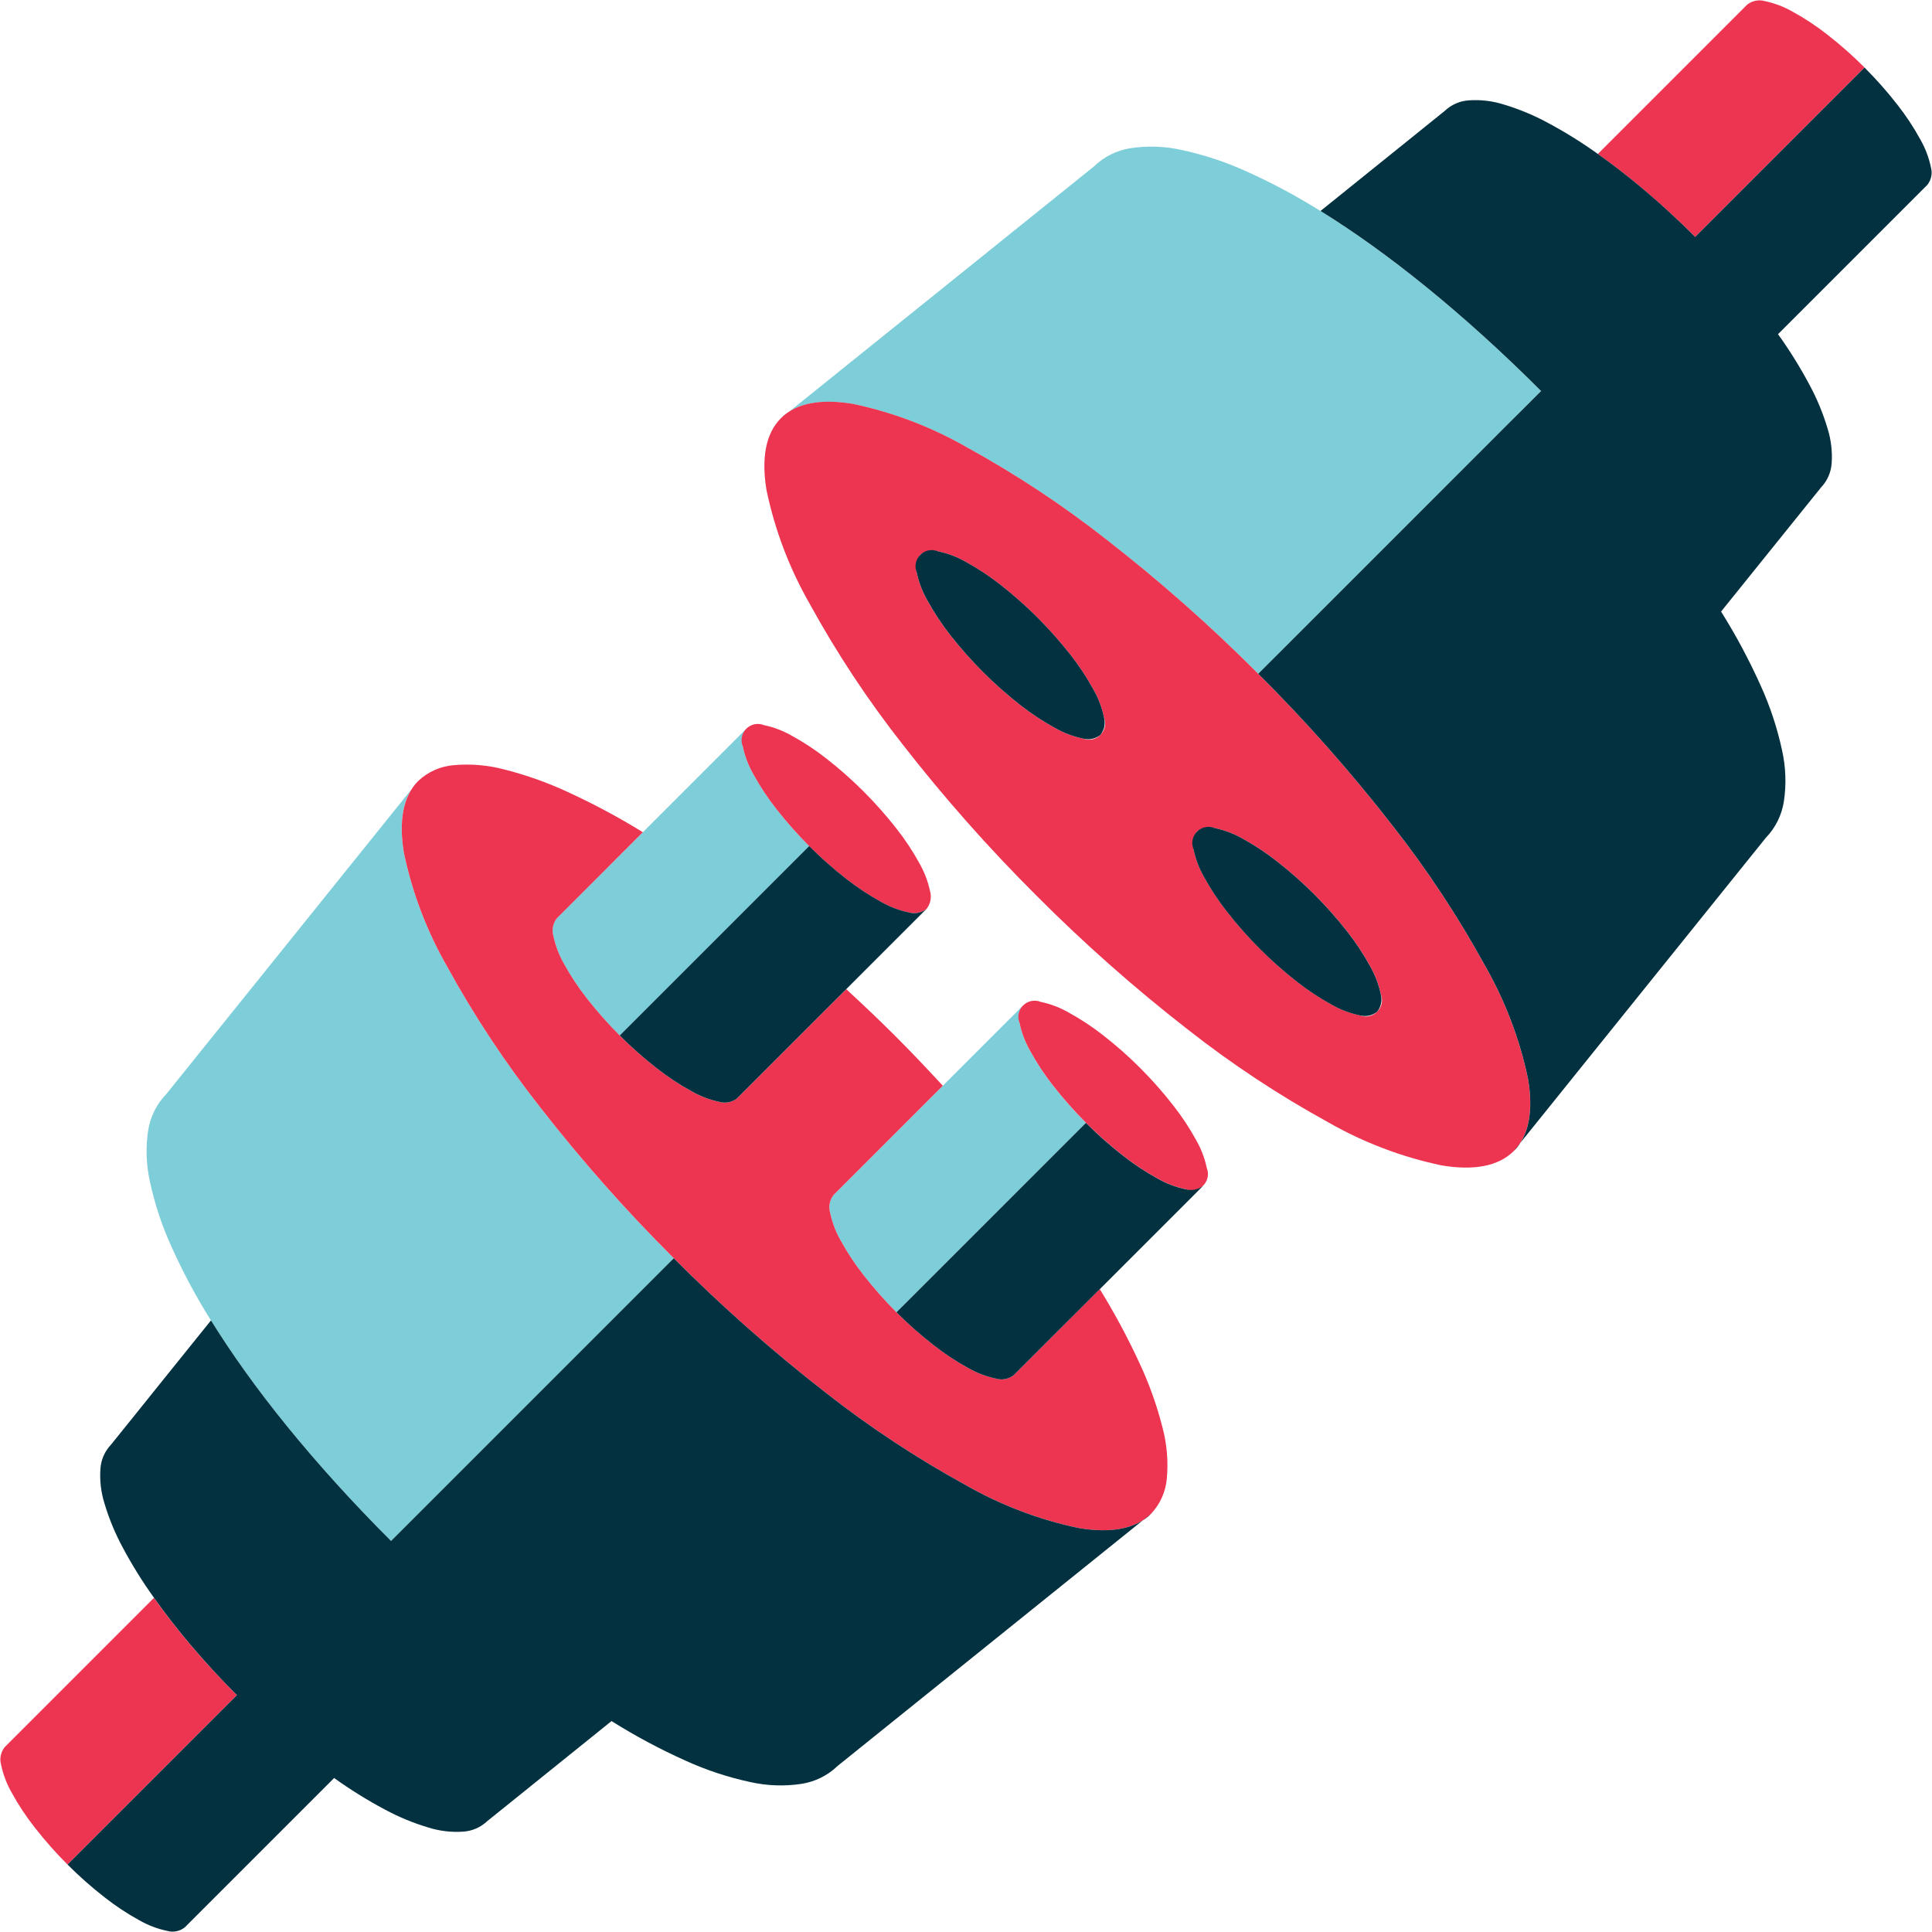
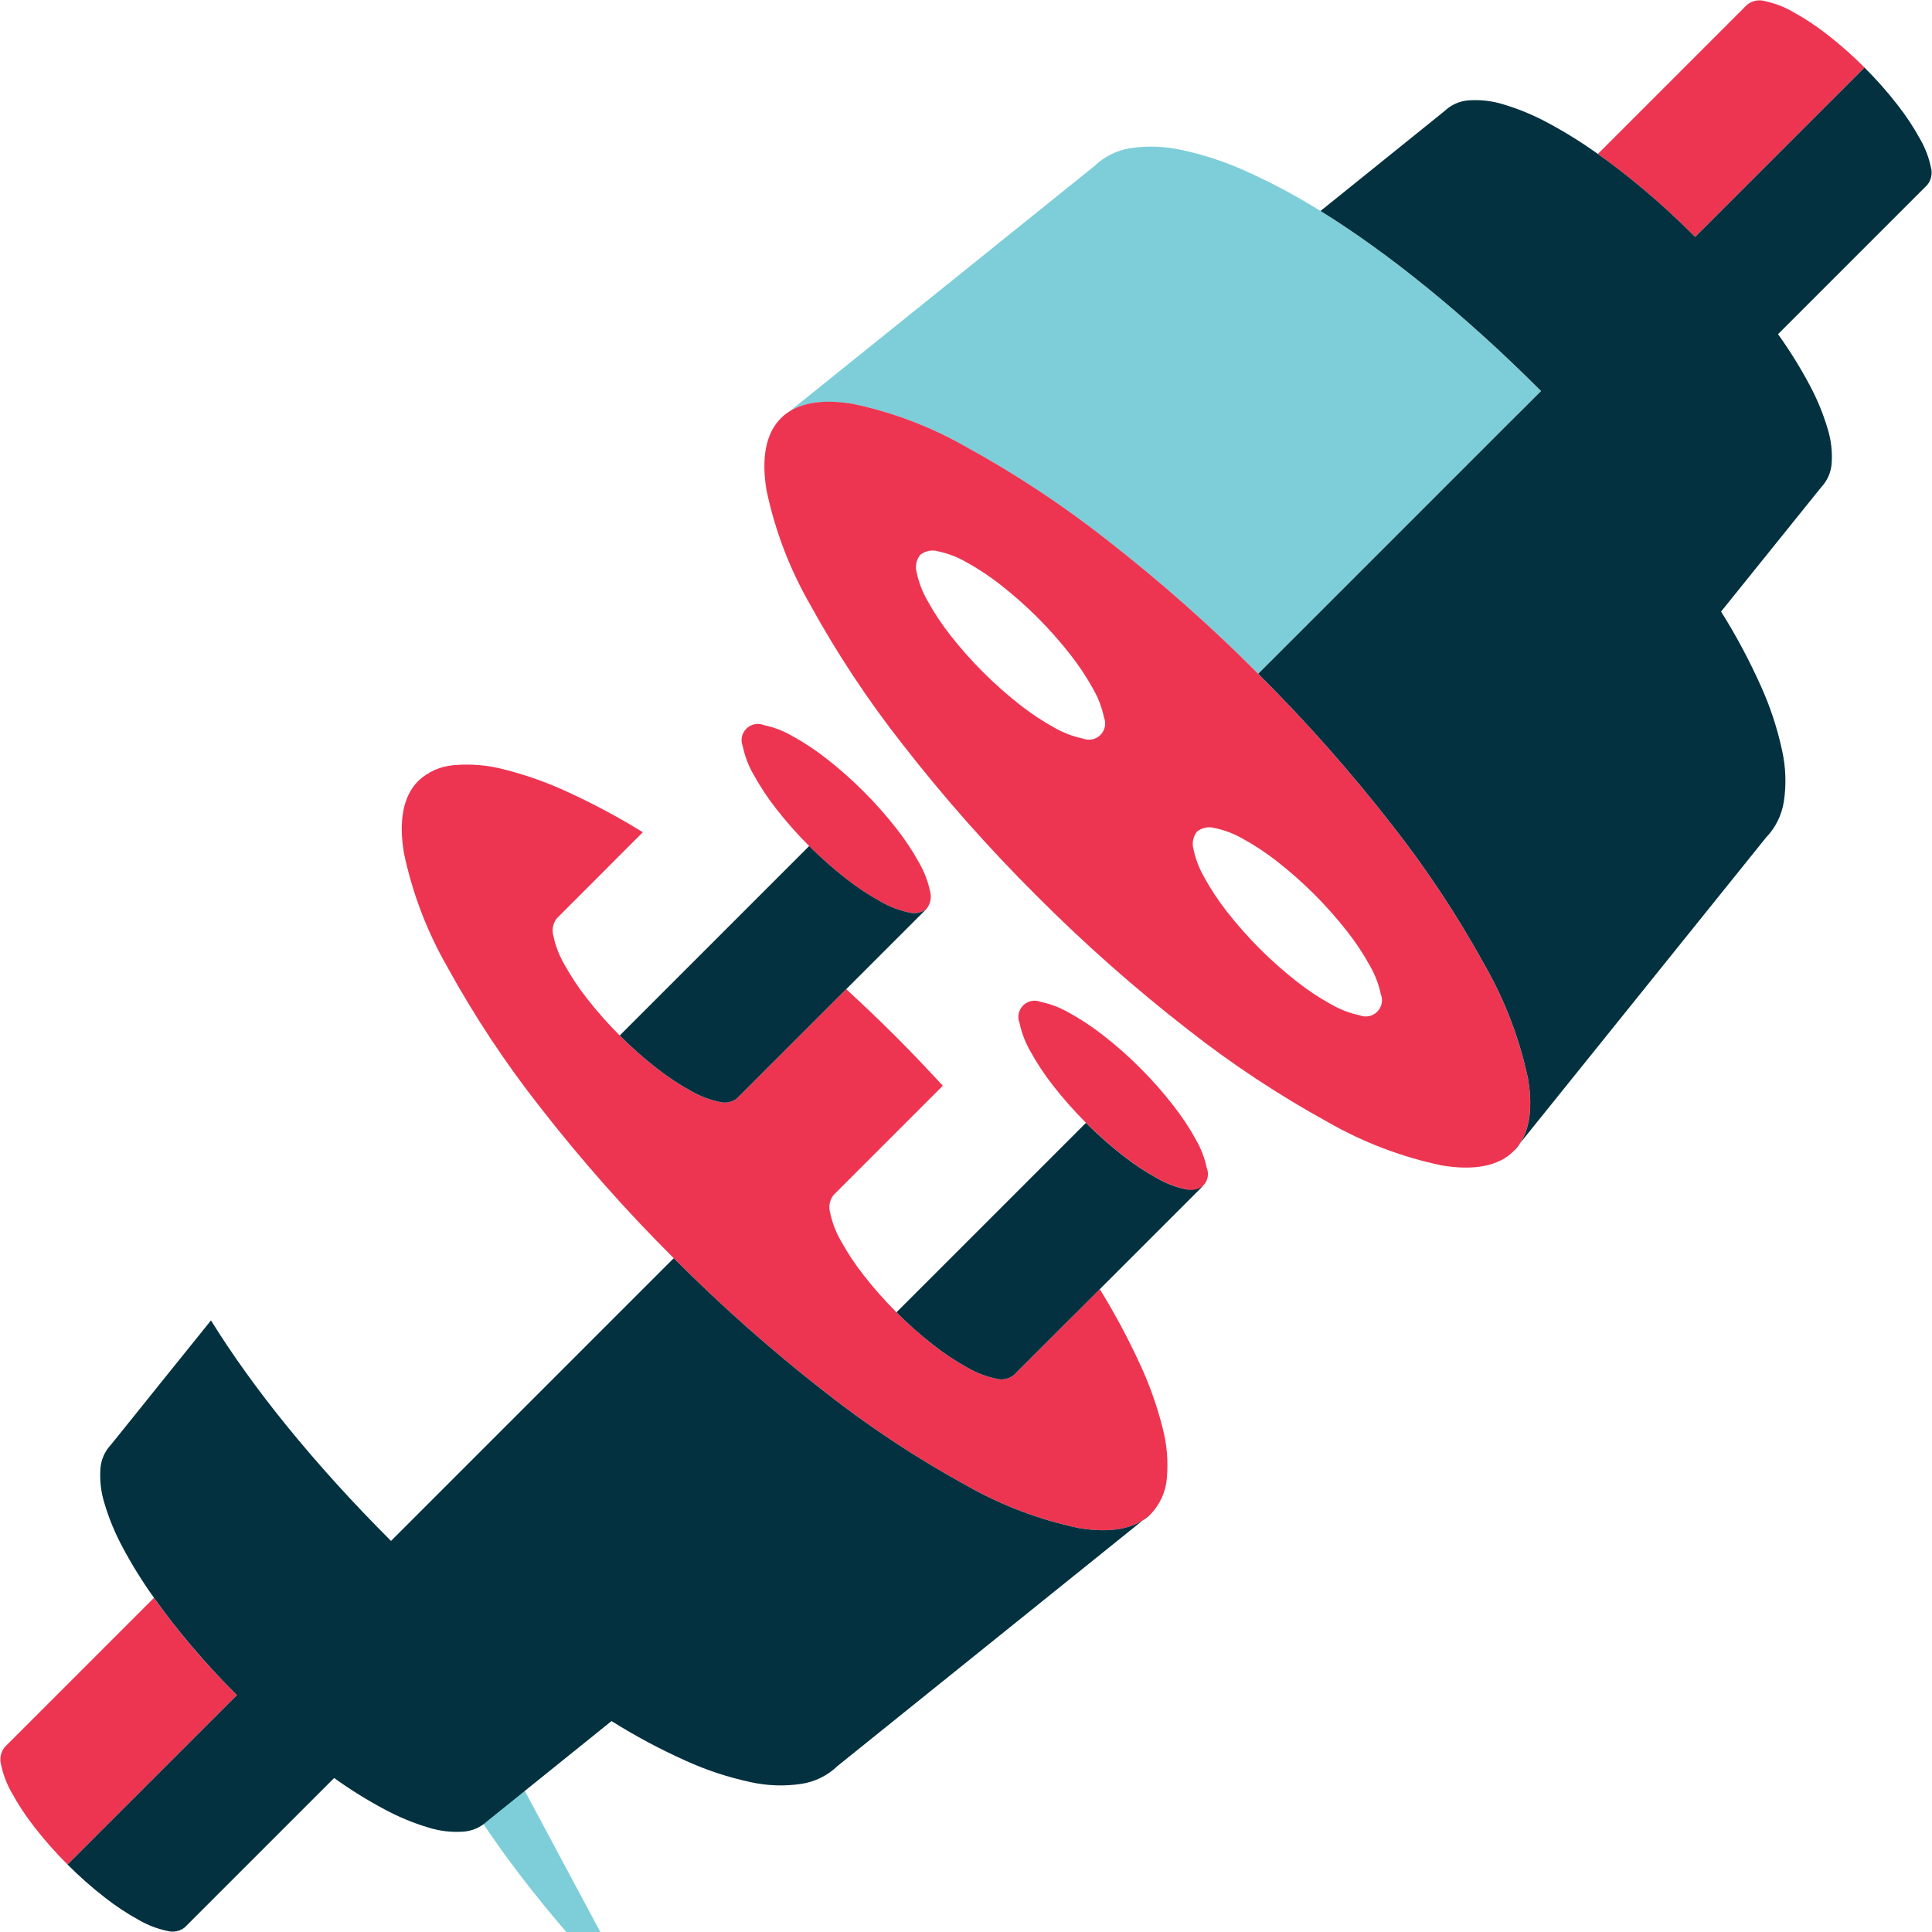
<svg xmlns="http://www.w3.org/2000/svg" height="159" viewBox="0 0 159 159" width="159">
  <g fill="none">
    <g fill="#7dced9">
-       <path d="m32.181 126.819 5.817-5.817 5.817-5.817 5.817-5.818 5.817-5.816c-3.932-3.916-7.612-8.076-11.019-12.456-2.854-3.632-5.406-7.492-7.629-11.541-1.672-2.915-2.875-6.075-3.564-9.363-.434-2.618-.08-4.662 1.183-5.922l-5.185 6.444-5.187 6.45-5.188 6.448-5.188 6.447c-.792.819-1.309 1.865-1.481 2.991-.211 1.404-.159 2.836.154 4.221.391 1.813.974 3.579 1.739 5.268.948 2.117 2.042 4.166 3.276 6.131.849 1.372 1.795 2.787 2.84 4.243 1.045 1.457 2.186 2.947 3.422 4.47 1.237 1.522 2.569 3.072 3.995 4.65 1.426 1.578 2.947 3.174 4.561 4.788z" />
-       <path d="m66.594 69.629c-.966-.963-1.871-1.985-2.709-3.062-.702-.893-1.329-1.842-1.876-2.837-.411-.717-.706-1.493-.875-2.302-.145-.504-.036-1.046.291-1.456l-2.13 2.129-2.129 2.129-2.129 2.13-2.129 2.129-1.771 1.768-1.768 1.769-1.769 1.769-1.768 1.768c-.327.411-.434.954-.288 1.458.169.809.464 1.585.875 2.302.547.995 1.174 1.944 1.875 2.837.838 1.077 1.743 2.1 2.709 3.063l3.898-3.898 3.898-3.898 3.898-3.898z" />
-       <path d="m77.593 89.357-2.246 2.246-2.246 2.246-2.246 2.246-2.246 2.246c-.327.41-.436.953-.291 1.457.169.808.464 1.585.875 2.302.547.995 1.175 1.944 1.876 2.837.837 1.077 1.742 2.099 2.709 3.062l3.898-3.898 3.898-3.898 3.898-3.898 3.898-3.897c-.967-.963-1.872-1.986-2.709-3.063-.702-.893-1.329-1.841-1.875-2.836-.412-.717-.709-1.494-.879-2.303-.145-.504-.036-1.046.291-1.456l-1.652 1.652-1.652 1.652-1.652 1.652z" />
+       <path d="m32.181 126.819 5.817-5.817 5.817-5.817 5.817-5.818 5.817-5.816l-5.185 6.444-5.187 6.45-5.188 6.448-5.188 6.447c-.792.819-1.309 1.865-1.481 2.991-.211 1.404-.159 2.836.154 4.221.391 1.813.974 3.579 1.739 5.268.948 2.117 2.042 4.166 3.276 6.131.849 1.372 1.795 2.787 2.84 4.243 1.045 1.457 2.186 2.947 3.422 4.47 1.237 1.522 2.569 3.072 3.995 4.65 1.426 1.578 2.947 3.174 4.561 4.788z" />
      <path d="m103.55 55.45 4.45-4.45 4.45-4.45 4.45-4.45 4.45-4.45 1.368-1.368 1.366-1.366 1.368-1.367 1.368-1.368c-1.614-1.614-3.21-3.134-4.788-4.561-1.578-1.427-3.129-2.759-4.651-3.995-1.522-1.237-3.012-2.378-4.469-3.422-1.457-1.045-2.871-1.991-4.243-2.84-1.965-1.233-4.013-2.328-6.131-3.276-1.689-.766-3.455-1.349-5.268-1.739-1.385-.313-2.817-.365-4.221-.154-1.127.171-2.172.689-2.991 1.481l-6.448 5.188-6.448 5.189-6.45 5.187-6.447 5.188c1.26-1.26 3.305-1.617 5.923-1.183 3.289.689 6.448 1.891 9.363 3.561 4.049 2.224 7.908 4.775 11.541 7.629 4.381 3.407 8.542 7.087 12.459 11.019z" />
    </g>
    <g fill="#ed3552">
      <path d="m19.495 139.505c-.7-.7-1.366-1.392-1.997-2.077-.632-.685-1.231-1.362-1.797-2.032-.567-.668-1.102-1.327-1.605-1.977-.503-.65-.978-1.289-1.425-1.918l-3.072 3.072-3.072 3.072-3.072 3.072-3.072 3.072c-.327.409-.436.952-.291 1.456.17.809.466 1.586.879 2.302.546.996 1.173 1.944 1.875 2.837.838 1.077 1.743 2.099 2.709 3.062l3.485-3.485 3.485-3.485 3.486-3.486z" />
      <path d="m94.733 124.575c.747-.792 1.204-1.814 1.295-2.899.129-1.412.007-2.836-.359-4.206-.46-1.813-1.091-3.579-1.883-5.273-.968-2.099-2.062-4.137-3.276-6.104l-1.77 1.771-1.768 1.768-1.769 1.769-1.768 1.768c-.411.327-.954.434-1.458.288-.808-.169-1.585-.464-2.302-.875-.995-.547-1.944-1.174-2.837-1.876-2.152-1.681-4.09-3.619-5.77-5.77-.701-.893-1.329-1.842-1.876-2.837-.411-.717-.706-1.493-.875-2.302-.145-.504-.036-1.047.291-1.457l2.246-2.246 2.246-2.246 2.246-2.246 2.246-2.246c-.313-.339-.628-.678-.945-1.017-.317-.339-.637-.678-.959-1.016-.323-.339-.649-.678-.979-1.016s-.663-.677-1.001-1.014c-.338-.337-.676-.671-1.014-1.001-.338-.33-.676-.657-1.016-.98-.339-.323-.678-.642-1.016-.959-.339-.316-.678-.631-1.017-.945l-2.246 2.246-2.246 2.246-2.246 2.246-2.246 2.246c-.41.327-.953.436-1.457.291-.809-.17-1.586-.467-2.302-.879-.995-.546-1.944-1.174-2.837-1.875-2.152-1.681-4.09-3.619-5.771-5.771-.701-.893-1.328-1.842-1.875-2.837-.41-.715-.706-1.49-.875-2.297-.145-.504-.036-1.046.291-1.456l1.768-1.768 1.769-1.769 1.765-1.771 1.769-1.768c-1.967-1.214-4.005-2.308-6.104-3.276-1.695-.792-3.46-1.423-5.273-1.883-1.37-.366-2.794-.487-4.206-.359-1.085.091-2.107.548-2.899 1.295-1.26 1.26-1.617 3.305-1.183 5.922.688 3.289 1.89 6.449 3.561 9.363 2.223 4.049 4.775 7.909 7.629 11.541 3.408 4.38 7.089 8.54 11.021 12.456 3.915 3.932 8.074 7.613 12.454 11.021 3.632 2.854 7.492 5.405 11.541 7.629 2.915 1.671 6.075 2.873 9.363 3.561 2.619.432 4.664.075 5.924-1.185z" />
      <path d="m76.251 74.799c.326-.41.435-.952.291-1.456-.171-.809-.467-1.585-.879-2.302-.546-.996-1.173-1.944-1.875-2.837-1.682-2.151-3.62-4.09-5.771-5.771-.893-.702-1.842-1.329-2.837-1.875-.716-.412-1.493-.709-2.302-.879-.499-.206-1.074-.091-1.456.291-.382.382-.497.957-.291 1.456.169.809.464 1.585.875 2.302.547.995 1.174 1.944 1.876 2.837 1.681 2.152 3.619 4.09 5.77 5.771.893.701 1.842 1.329 2.837 1.875.716.412 1.493.709 2.302.879.505.146 1.049.037 1.46-.291z" />
      <path d="m93.858 87.918c-.963-.967-1.985-1.872-3.062-2.709-.893-.702-1.842-1.329-2.837-1.875-.716-.412-1.493-.709-2.302-.879-.499-.206-1.074-.091-1.456.291-.382.382-.497.957-.291 1.456.17.809.467 1.586.879 2.303.546.995 1.174 1.944 1.875 2.836 1.681 2.152 3.619 4.09 5.771 5.771.893.702 1.842 1.329 2.837 1.876.717.411 1.493.706 2.302.875.498.201 1.068.085 1.448-.295.379-.38.495-.95.293-1.448-.17-.809-.467-1.586-.879-2.302-.546-.996-1.173-1.944-1.875-2.837-.836-1.076-1.739-2.099-2.703-3.062z" />
      <path d="m153.445 5.555c-.963-.967-1.985-1.872-3.062-2.709-.893-.702-1.842-1.329-2.837-1.875-.716-.412-1.493-.709-2.302-.879-.504-.145-1.046-.036-1.456.291l-3.072 3.072-3.072 3.072-3.072 3.072-3.072 3.072c.628.445 1.267.919 1.918 1.424.65.504 1.309 1.04 1.977 1.606.668.569 1.346 1.168 2.033 1.798.687.63 1.379 1.295 2.077 1.997l3.485-3.485 3.486-3.486 3.485-3.485z" />
      <path d="m124.575 94.733c1.26-1.26 1.617-3.305 1.183-5.923-.689-3.289-1.891-6.449-3.562-9.363-2.223-4.049-4.775-7.909-7.629-11.541-3.406-4.38-7.087-8.54-11.018-12.456-3.915-3.932-8.075-7.612-12.454-11.02-3.632-2.854-7.492-5.405-11.541-7.629-2.916-1.671-6.076-2.874-9.365-3.564-2.618-.434-4.663-.08-5.923 1.183-1.261 1.26-1.617 3.305-1.183 5.923.688 3.289 1.89 6.449 3.561 9.363 2.223 4.049 4.774 7.909 7.628 11.541 3.408 4.379 7.089 8.539 11.021 12.455 3.915 3.932 8.075 7.613 12.455 11.02 3.632 2.854 7.492 5.405 11.541 7.629 2.915 1.671 6.075 2.873 9.364 3.561 2.618.437 4.662.081 5.922-1.18zm-26.063-26.295c.41-.327.953-.436 1.457-.291.809.169 1.586.464 2.303.875.995.547 1.944 1.174 2.837 1.876 2.151 1.682 4.09 3.62 5.771 5.771.702.893 1.329 1.842 1.875 2.837.412.716.708 1.493.879 2.301.206.5.091 1.074-.291 1.456-.382.382-.957.497-1.456.291-.809-.17-1.585-.467-2.302-.879-.995-.546-1.944-1.174-2.837-1.875-2.151-1.682-4.09-3.62-5.771-5.771-.701-.893-1.328-1.842-1.875-2.837-.412-.717-.708-1.493-.879-2.302-.144-.503-.035-1.044.29-1.453zm-22.776-22.776c.41-.327.953-.436 1.457-.291.808.169 1.585.464 2.302.875.995.547 1.944 1.174 2.837 1.875 2.151 1.682 4.089 3.62 5.77 5.771.702.893 1.329 1.841 1.876 2.836.411.717.706 1.493.875 2.302.206.499.091 1.074-.291 1.456-.382.382-.957.497-1.456.291-.808-.169-1.585-.464-2.302-.875-.995-.547-1.944-1.174-2.837-1.875-2.151-1.682-4.09-3.62-5.771-5.771-.702-.893-1.329-1.842-1.875-2.837-.412-.716-.708-1.493-.879-2.302-.143-.504-.034-1.046.294-1.455z" />
    </g>
    <g fill="#03313f">
      <path d="m15.211 158.615 3.072-3.072 3.072-3.072 3.072-3.072 3.072-3.072c1.329.954 2.72 1.819 4.164 2.588 1.145.617 2.349 1.116 3.595 1.488.925.291 1.896.405 2.864.338.74-.048 1.44-.355 1.978-.865l2.557-2.058 2.557-2.059 2.557-2.059 2.557-2.059c1.965 1.233 4.013 2.328 6.131 3.276 1.689.766 3.455 1.349 5.268 1.739 1.385.313 2.817.365 4.221.154 1.127-.171 2.172-.689 2.991-1.481l6.447-5.188 6.448-5.187 6.447-5.188 6.447-5.188c-1.26 1.26-3.305 1.617-5.922 1.183-3.289-.688-6.449-1.89-9.363-3.561-4.049-2.223-7.909-4.775-11.541-7.629-4.378-3.408-8.537-7.089-12.451-11.021l-5.818 5.817-5.817 5.818-5.817 5.817-5.817 5.817c-1.614-1.614-3.134-3.21-4.561-4.788-1.427-1.578-2.759-3.128-3.995-4.65-1.237-1.523-2.378-3.013-3.422-4.47-1.045-1.457-1.991-2.871-2.84-4.243l-2.059 2.557-2.059 2.557-2.057 2.562-2.059 2.557c-.51.538-.816 1.238-.865 1.978-.067.967.047 1.939.338 2.864.372 1.246.871 2.451 1.488 3.595.769 1.444 1.634 2.835 2.588 4.164.446.628.921 1.267 1.425 1.918s1.039 1.309 1.605 1.977c.565.667 1.163 1.344 1.792 2.031.63.687 1.295 1.379 1.997 2.077l-3.485 3.485-3.486 3.486-3.485 3.485-3.485 3.485c.963.967 1.985 1.872 3.062 2.709.893.702 1.842 1.329 2.837 1.875.716.412 1.493.709 2.302.879.505.144 1.048.034 1.457-.295z" />
      <path d="m60.659 90.391 2.246-2.246 2.246-2.246 2.246-2.246 2.246-2.246 1.652-1.652 1.652-1.652 1.652-1.652 1.652-1.652c-.41.327-.953.436-1.457.291-.809-.17-1.586-.467-2.302-.879-.995-.547-1.944-1.174-2.837-1.875-1.077-.838-2.099-1.743-3.062-2.709l-3.897 3.898-3.898 3.898-3.898 3.898-3.898 3.898c.963.966 1.985 1.871 3.062 2.709.893.702 1.842 1.329 2.837 1.875.716.412 1.493.709 2.302.879.504.145 1.047.036 1.457-.291z" />
      <path d="m73.778 107.999c.962.967 1.985 1.871 3.062 2.709.893.702 1.842 1.329 2.837 1.876.716.41 1.492.705 2.3.874.504.145 1.047.036 1.457-.291l1.768-1.768 1.769-1.769 1.77-1.765 1.769-1.769 2.129-2.129 2.13-2.129 2.129-2.129 2.129-2.13c-.409.327-.952.436-1.456.291-.809-.169-1.585-.464-2.302-.875-.995-.547-1.944-1.174-2.837-1.876-1.077-.837-2.099-1.742-3.062-2.709l-3.898 3.897-3.895 3.896-3.898 3.898z" />
      <path d="m103.55 55.45c3.932 3.915 7.613 8.074 11.02 12.454 2.854 3.632 5.405 7.492 7.629 11.541 1.671 2.915 2.873 6.075 3.562 9.363.434 2.618.08 4.663-1.183 5.923l5.188-6.447 5.188-6.447 5.188-6.448 5.187-6.447c.792-.819 1.309-1.865 1.481-2.991.211-1.404.159-2.836-.154-4.221-.391-1.813-.974-3.579-1.739-5.268-.948-2.117-2.042-4.166-3.276-6.131l2.059-2.557 2.059-2.557 2.059-2.557 2.059-2.557c.51-.538.816-1.238.865-1.978.067-.967-.047-1.939-.338-2.864-.372-1.246-.87-2.451-1.488-3.595-.769-1.444-1.634-2.835-2.588-4.164l3.072-3.072 3.072-3.072 3.072-3.072 3.072-3.072c.327-.409.436-.952.291-1.456-.17-.809-.466-1.586-.879-2.302-.546-.996-1.173-1.944-1.875-2.837-.838-1.077-1.743-2.099-2.709-3.062l-3.485 3.485-3.485 3.485-3.486 3.486-3.48 3.481c-.7-.7-1.392-1.366-2.077-1.997-.685-.632-1.362-1.23-2.032-1.796-.668-.567-1.327-1.102-1.977-1.606s-1.289-.979-1.918-1.424c-1.329-.954-2.72-1.819-4.164-2.588-1.145-.617-2.349-1.116-3.595-1.488-.925-.291-1.896-.405-2.864-.338-.74.048-1.44.355-1.978.865l-2.557 2.062-2.557 2.059-2.557 2.059-2.557 2.059c1.372.849 2.787 1.795 4.243 2.84 1.457 1.045 2.946 2.186 4.469 3.422 1.523 1.237 3.073 2.569 4.651 3.995 1.578 1.426 3.174 2.946 4.788 4.561l-1.368 1.368-1.373 1.366-1.367 1.368-1.368 1.368-4.45 4.45-4.45 4.45-4.45 4.45z" />
-       <path d="m113.338 83.264c.327-.41.436-.952.292-1.457-.171-.808-.467-1.585-.879-2.301-.546-.996-1.173-1.944-1.875-2.837-1.682-2.151-3.62-4.09-5.771-5.771-.892-.701-1.839-1.329-2.833-1.876-.717-.411-1.493-.706-2.302-.875-.5-.206-1.074-.091-1.456.291-.382.382-.497.956-.292 1.456.171.809.467 1.585.879 2.302.547.995 1.174 1.944 1.875 2.837 1.682 2.151 3.62 4.09 5.771 5.771.893.702 1.842 1.329 2.837 1.875.716.412 1.493.708 2.302.879.503.142 1.044.032 1.452-.294z" />
-       <path d="m90.562 60.484c.327-.409.436-.952.291-1.456-.169-.808-.465-1.584-.875-2.3-.547-.995-1.174-1.944-1.876-2.837-1.682-2.151-3.619-4.089-5.77-5.771-.893-.701-1.842-1.328-2.837-1.875-.717-.411-1.493-.706-2.302-.875-.5-.206-1.074-.091-1.456.291-.382.382-.497.956-.292 1.456.17.809.467 1.585.879 2.302.546.995 1.174 1.944 1.875 2.837 1.682 2.151 3.62 4.09 5.771 5.771.893.701 1.842 1.328 2.837 1.875.717.411 1.493.706 2.302.875.503.143 1.044.034 1.453-.293z" />
    </g>
  </g>
</svg>